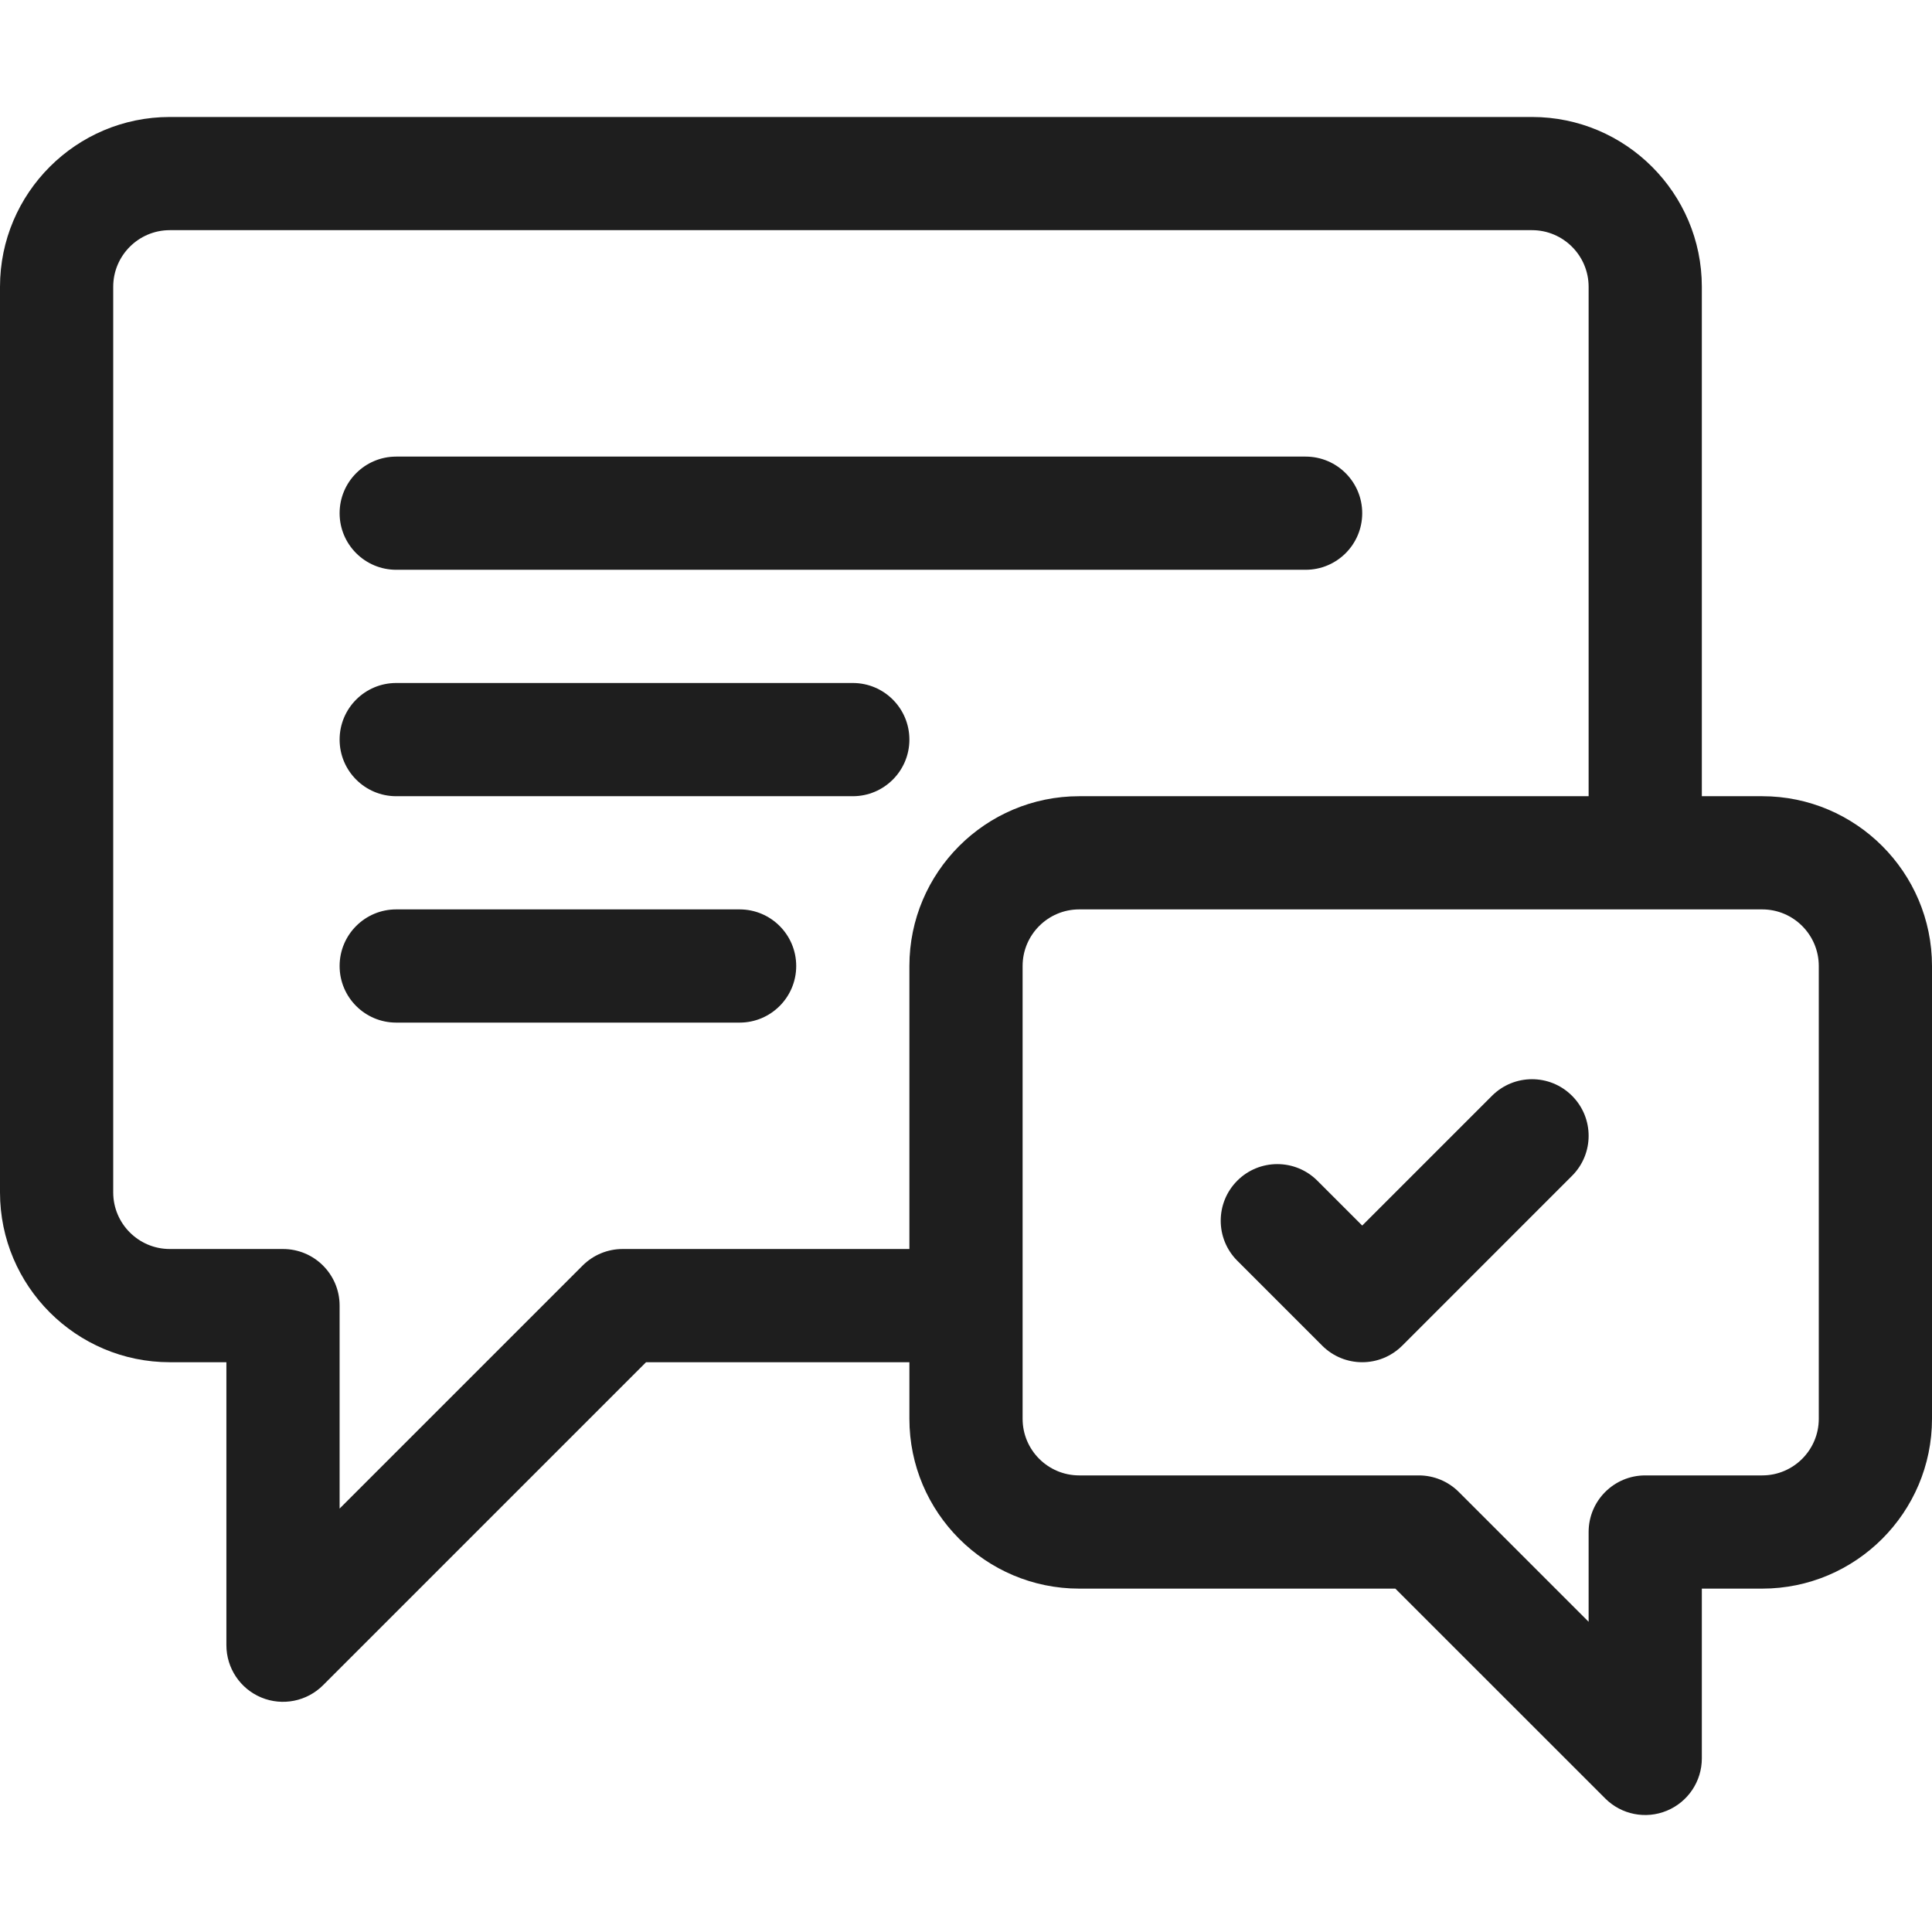
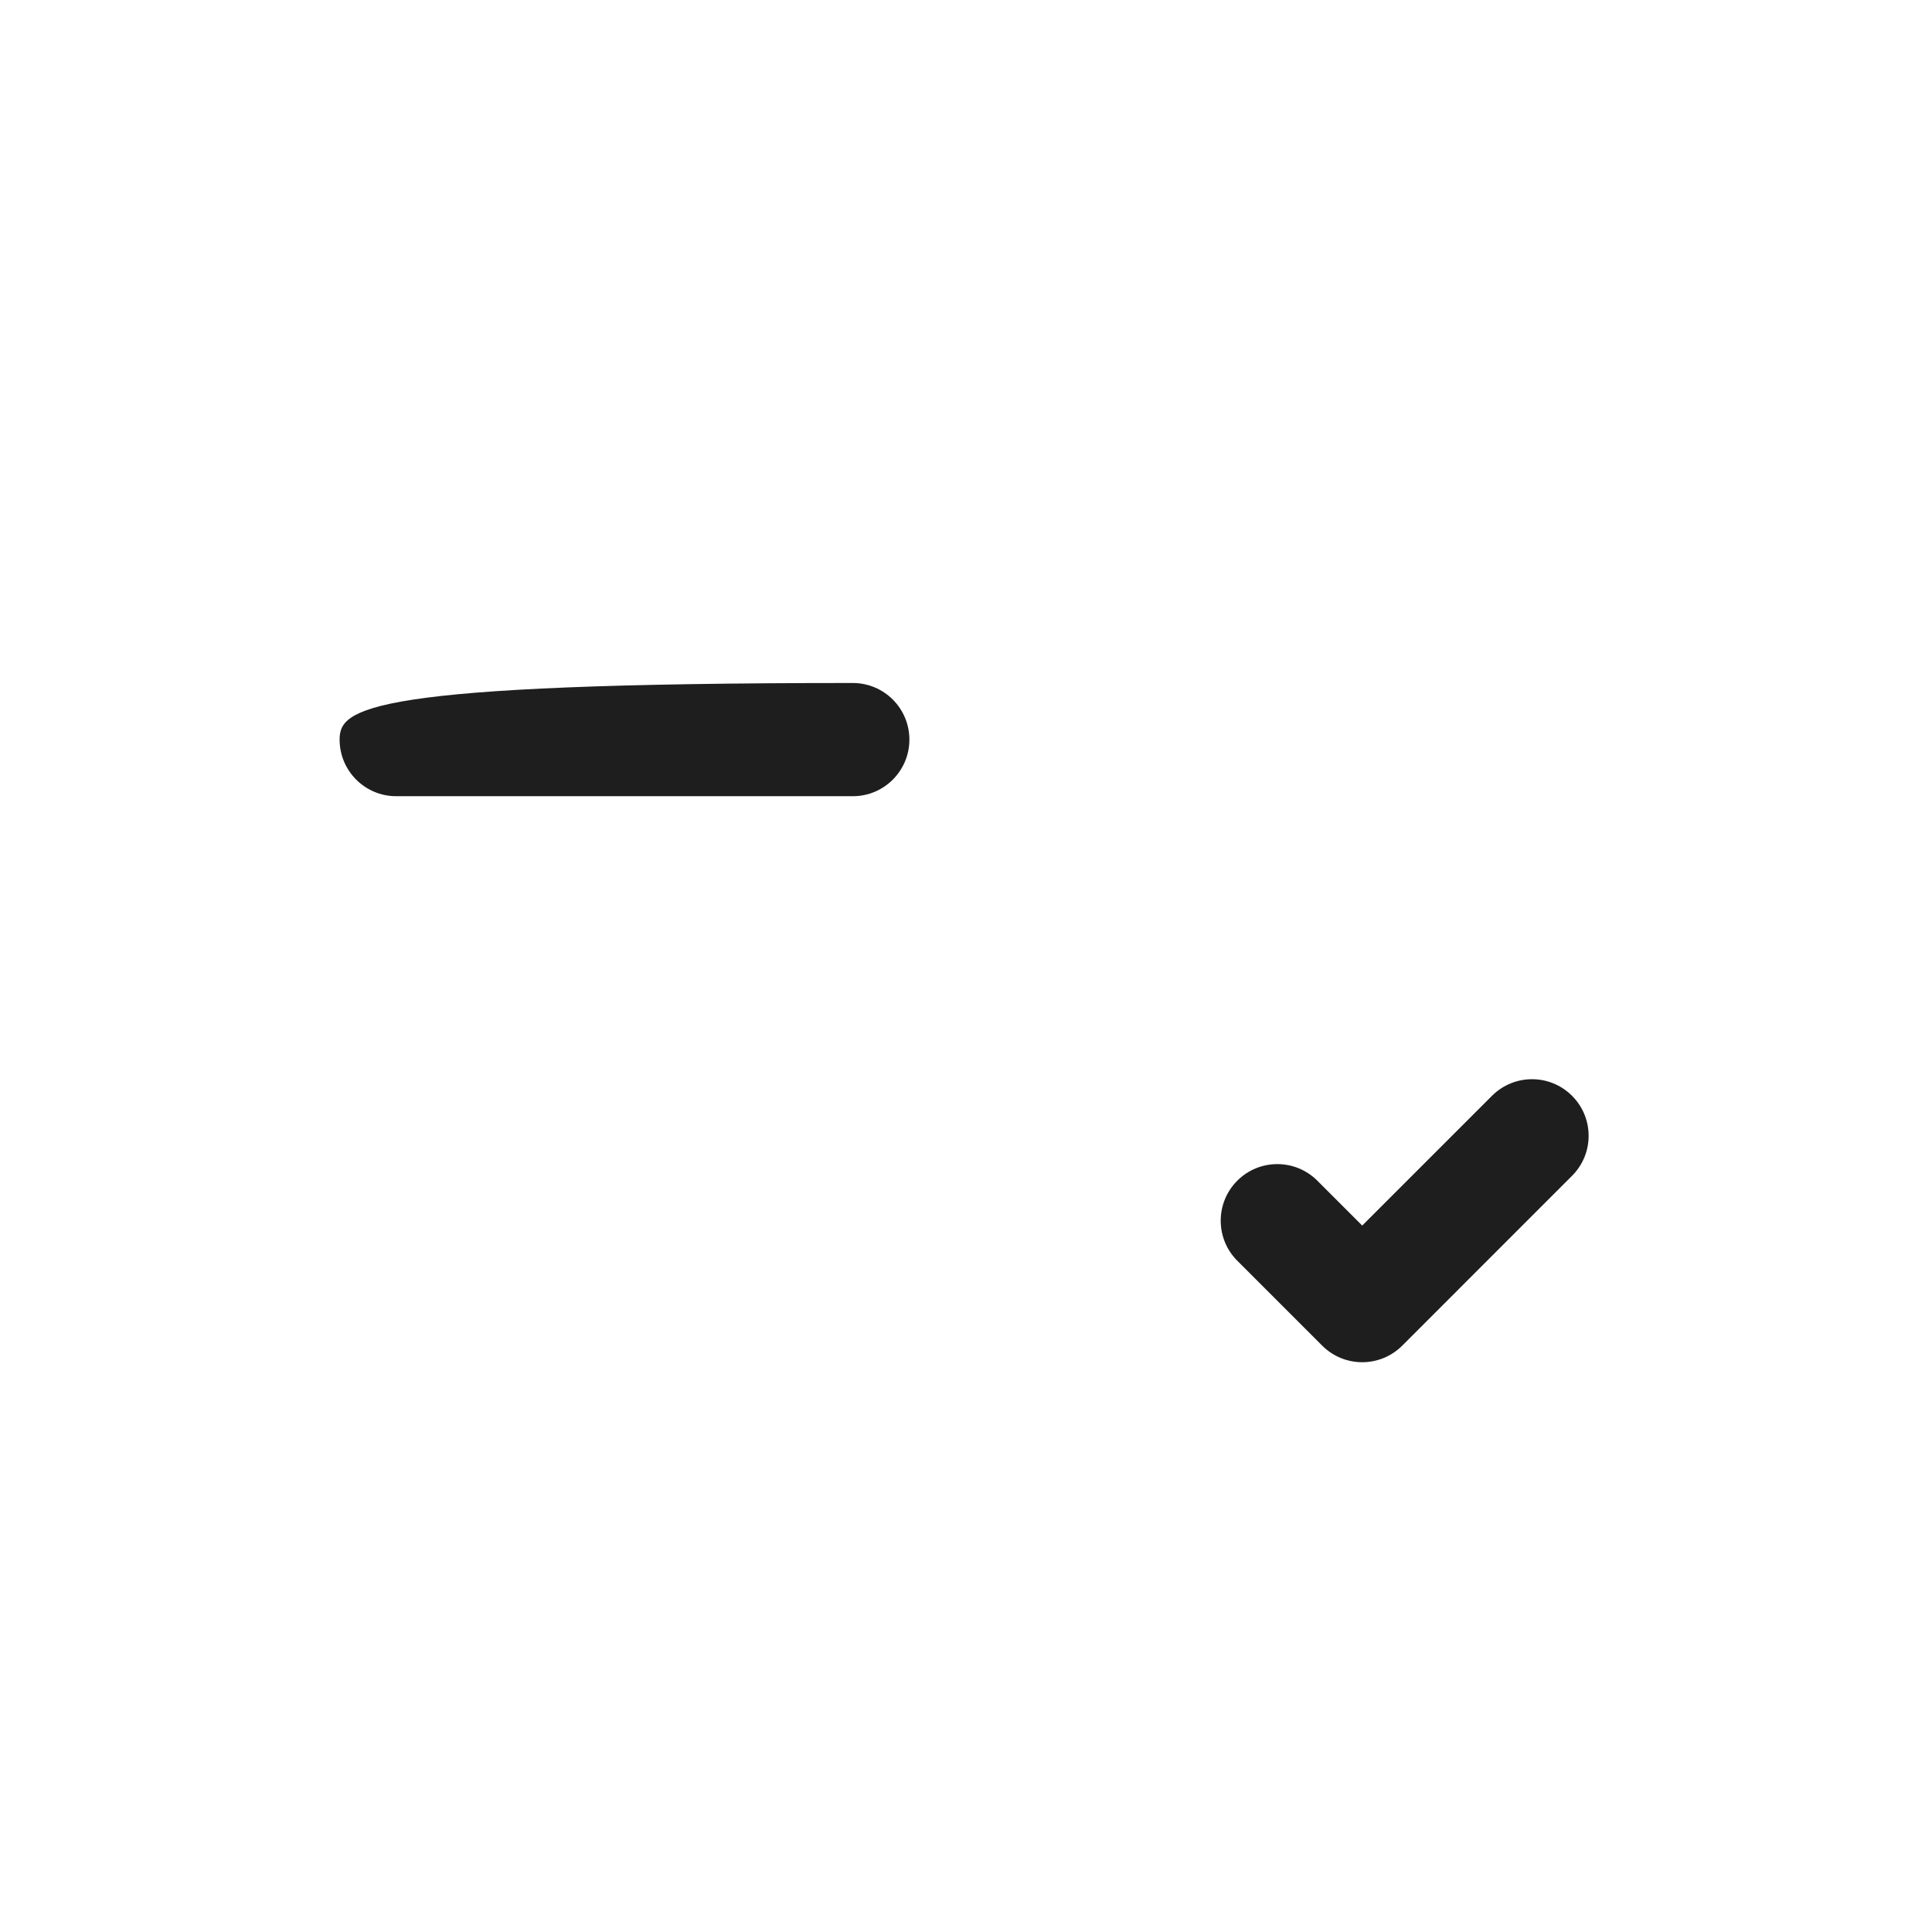
<svg xmlns="http://www.w3.org/2000/svg" width="60" height="60" viewBox="0 0 60 60" fill="none">
-   <path d="M54.727 24.727H52.852V8.906C52.852 5.998 50.486 3.633 47.578 3.633H5.273C2.366 3.633 0 5.998 0 8.906V37.031C0 39.939 2.366 42.305 5.273 42.305H7.031V51.094C7.031 51.805 7.46 52.446 8.116 52.718C8.773 52.99 9.529 52.839 10.032 52.337L20.064 42.305H28.242V44.062C28.242 46.97 30.608 49.336 33.516 49.336H43.334L49.851 55.852C50.354 56.356 51.111 56.505 51.766 56.233C52.423 55.961 52.852 55.32 52.852 54.609V49.336H54.727C57.634 49.336 60 46.97 60 44.062V30C60 27.092 57.634 24.727 54.727 24.727ZM19.336 38.789C18.87 38.789 18.423 38.974 18.093 39.304L10.547 46.85V40.547C10.547 39.576 9.76 38.789 8.789 38.789H5.273C4.304 38.789 3.516 38.001 3.516 37.031V8.906C3.516 7.937 4.304 7.148 5.273 7.148H47.578C48.547 7.148 49.336 7.937 49.336 8.906V24.727H33.516C30.608 24.727 28.242 27.092 28.242 30V38.789H19.336ZM56.484 44.062C56.484 45.032 55.696 45.82 54.727 45.82H51.094C50.123 45.82 49.336 46.607 49.336 47.578V50.366L45.305 46.335C44.976 46.005 44.529 45.82 44.062 45.82H33.516C32.546 45.82 31.758 45.032 31.758 44.062V30C31.758 29.031 32.546 28.242 33.516 28.242H54.727C55.696 28.242 56.484 29.031 56.484 30V44.062Z" fill="#1E1E1E" />
  <path d="M46.335 34.031L42.305 38.061L40.911 36.667C40.224 35.981 39.111 35.981 38.425 36.667C37.739 37.354 37.739 38.467 38.425 39.153L41.062 41.79C41.405 42.133 41.855 42.305 42.305 42.305C42.755 42.305 43.204 42.133 43.548 41.79L48.821 36.516C49.508 35.83 49.508 34.717 48.821 34.031C48.135 33.344 47.022 33.344 46.335 34.031Z" fill="#1E1E1E" />
-   <path d="M22.969 28.242H12.305C11.334 28.242 10.547 29.029 10.547 30C10.547 30.971 11.334 31.758 12.305 31.758H22.969C23.939 31.758 24.727 30.971 24.727 30C24.727 29.029 23.939 28.242 22.969 28.242Z" fill="#1E1E1E" />
-   <path d="M26.484 21.211H12.305C11.334 21.211 10.547 21.998 10.547 22.969C10.547 23.939 11.334 24.727 12.305 24.727H26.484C27.455 24.727 28.242 23.939 28.242 22.969C28.242 21.998 27.455 21.211 26.484 21.211Z" fill="#1E1E1E" />
-   <path d="M12.305 17.695H40.547C41.518 17.695 42.305 16.908 42.305 15.938C42.305 14.967 41.518 14.18 40.547 14.18H12.305C11.334 14.18 10.547 14.967 10.547 15.938C10.547 16.908 11.334 17.695 12.305 17.695Z" fill="#1E1E1E" />
+   <path d="M26.484 21.211C11.334 21.211 10.547 21.998 10.547 22.969C10.547 23.939 11.334 24.727 12.305 24.727H26.484C27.455 24.727 28.242 23.939 28.242 22.969C28.242 21.998 27.455 21.211 26.484 21.211Z" fill="#1E1E1E" />
</svg>